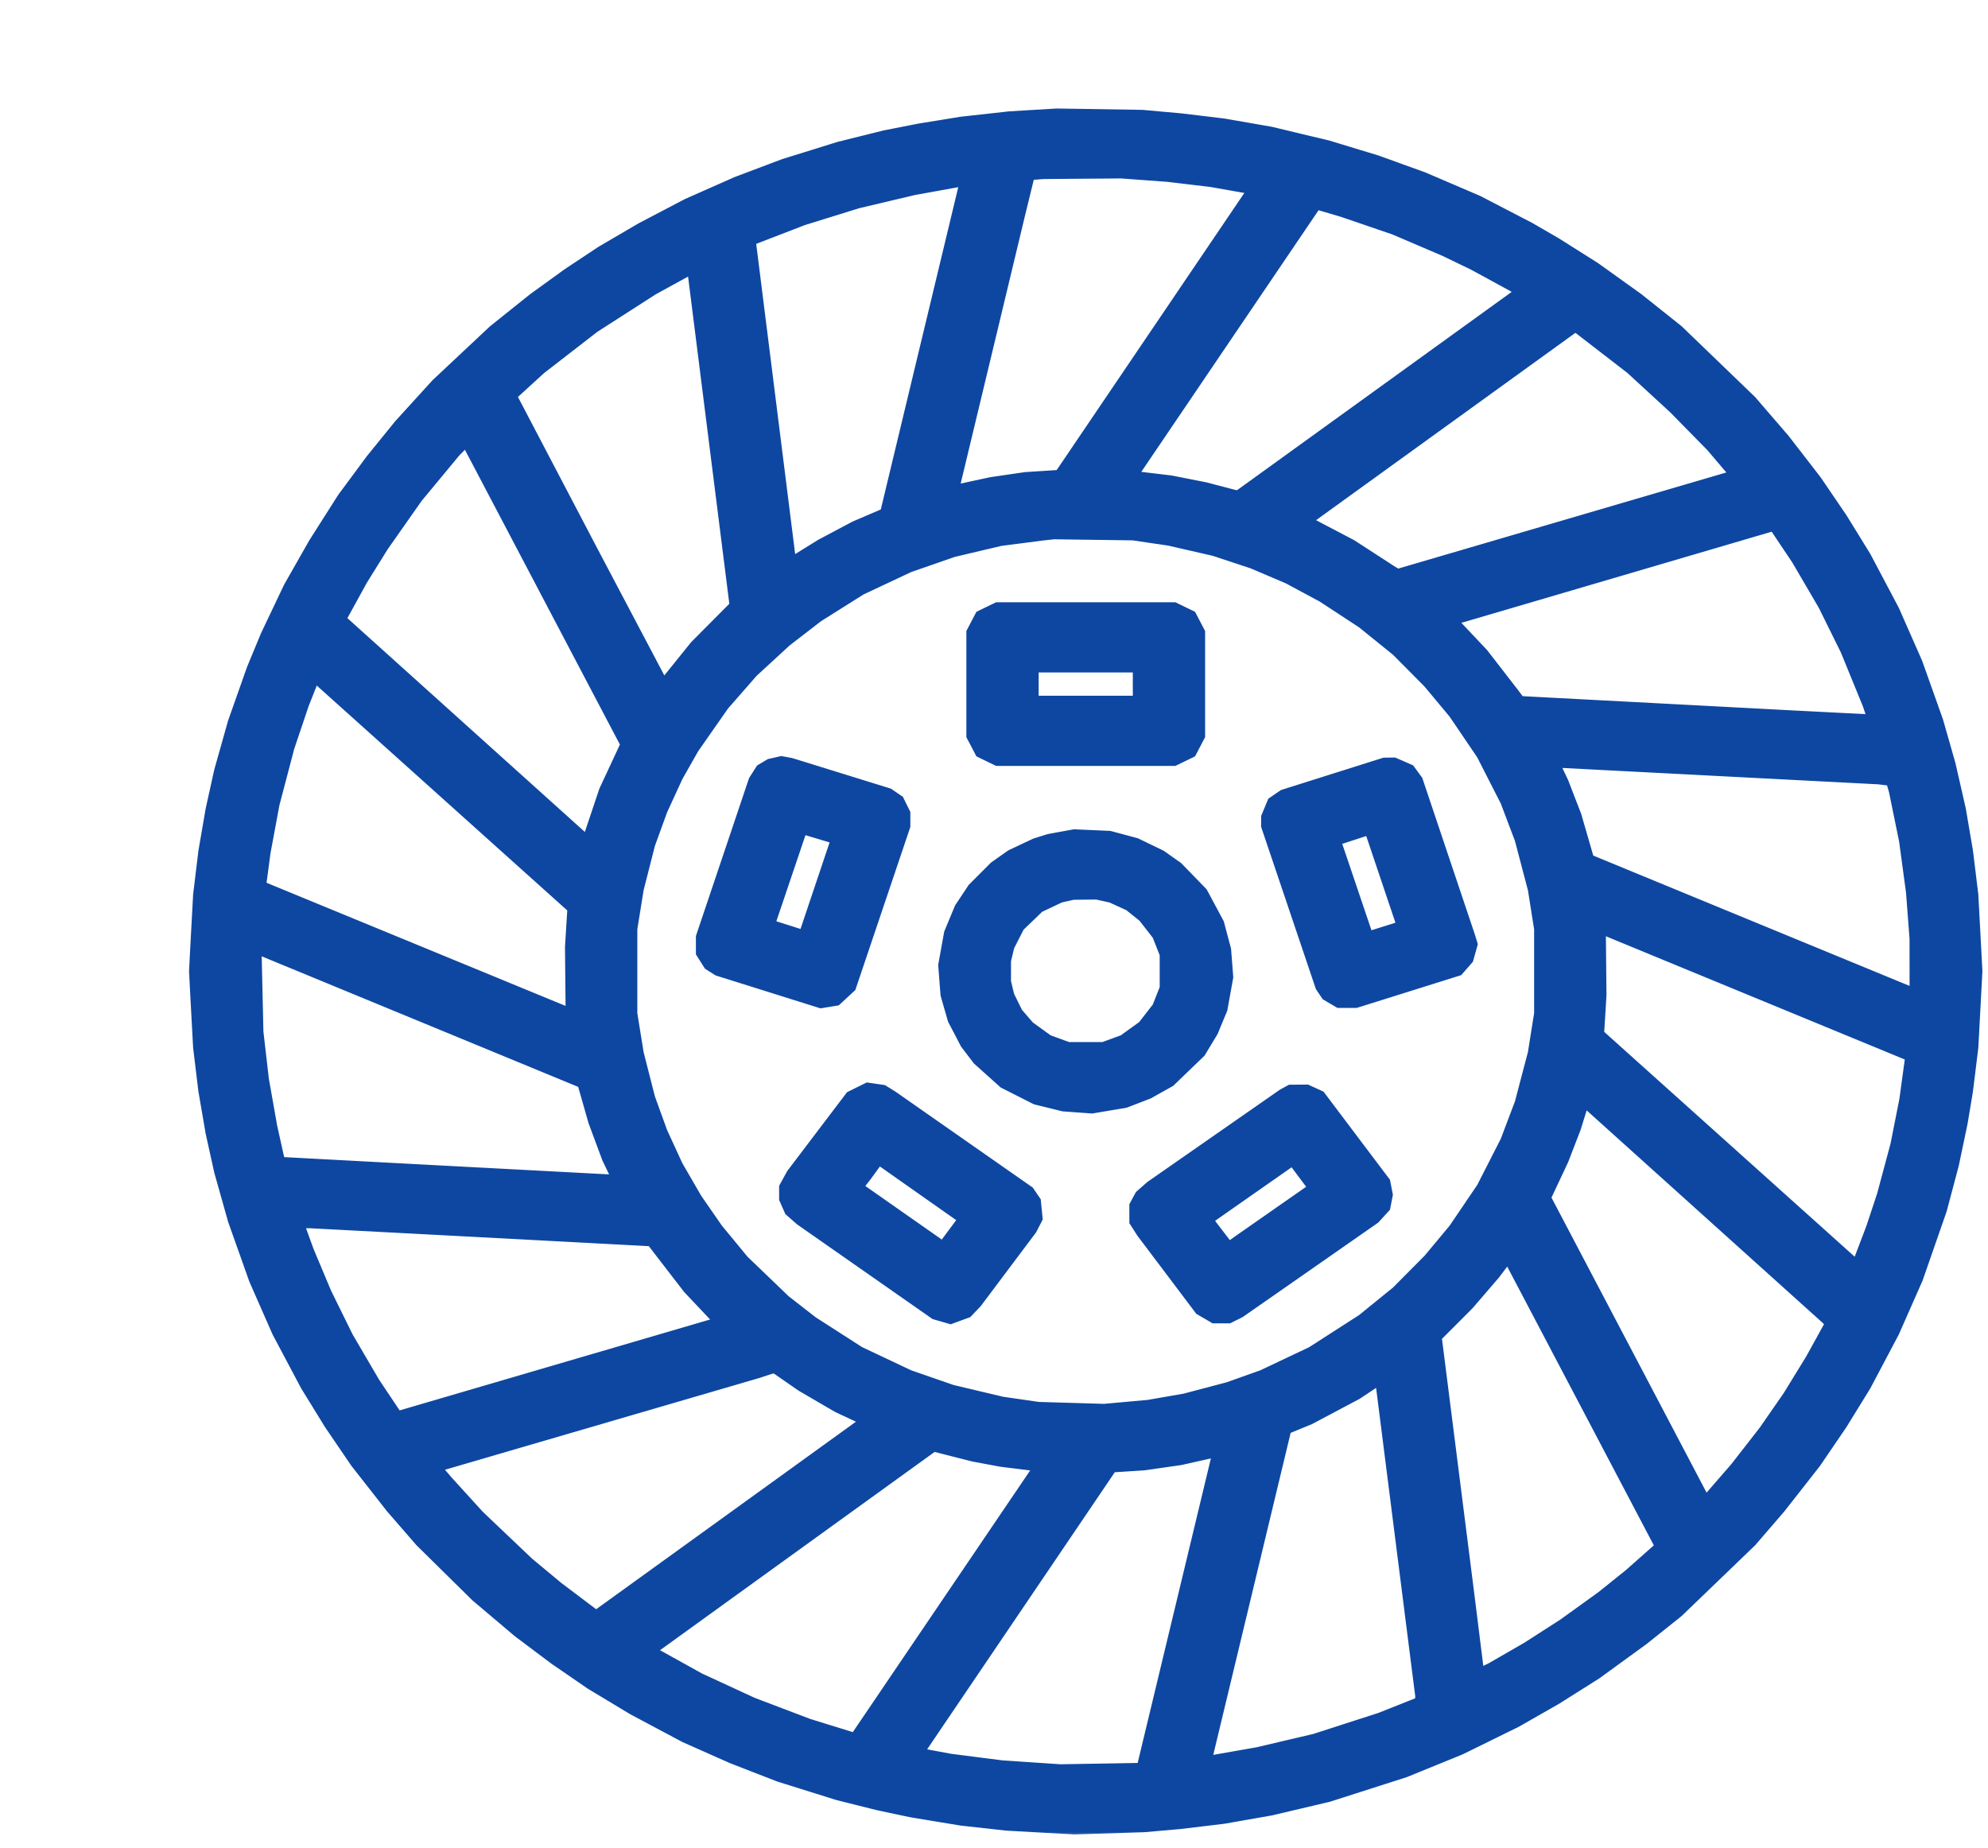
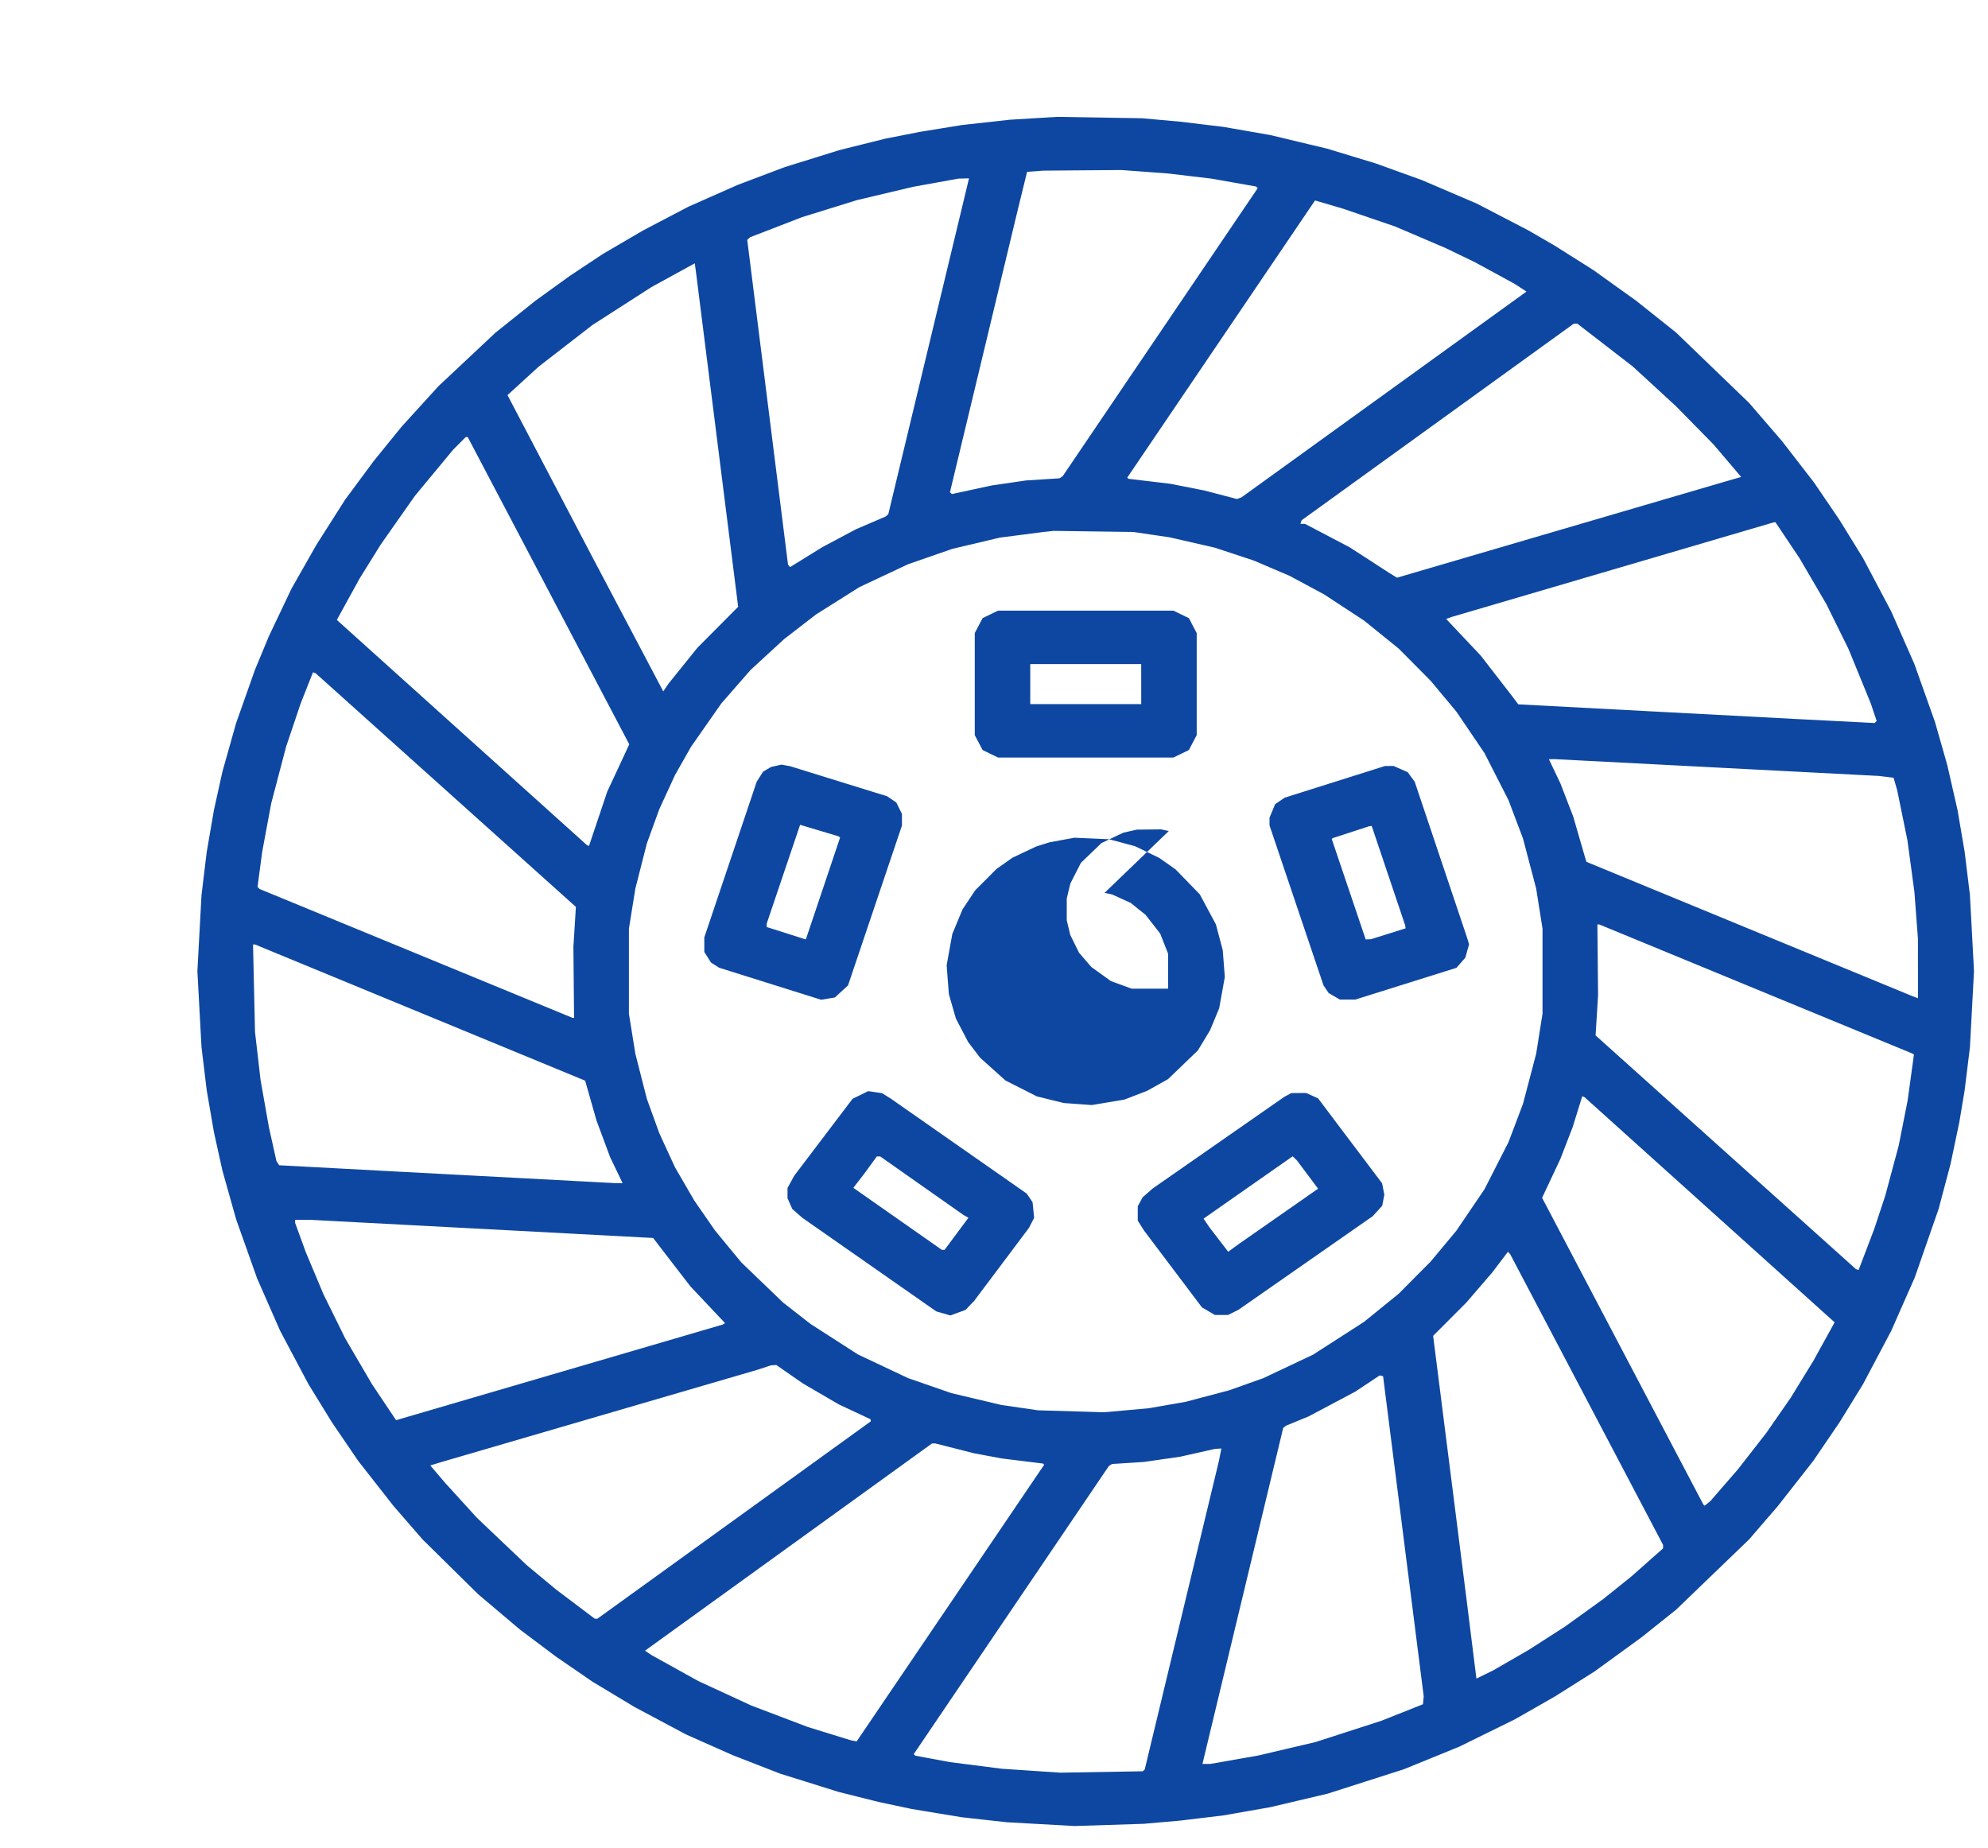
<svg xmlns="http://www.w3.org/2000/svg" width="142" height="132" viewBox="0 0 142 132" fill="none">
  <mask id="a" maskUnits="userSpaceOnUse" x="13.1" y="7.348" width="129" height="124" fill="#000">
-     <path fill="#fff" d="M13.1 7.348h129v124h-129z" />
-     <path fill-rule="evenodd" clip-rule="evenodd" d="m73.814 8.45-1.694.103-1.711.19-1.711.19-1.486.242-1.487.241-1.238.243-1.238.243-1.636.407-1.635.408-1.956.608-1.956.608-1.684.636-1.683.636-1.759.778-1.758.778-1.633.855-1.632.855-1.427.835-1.428.836-1.176.78-1.177.78-1.238.894-1.238.894-1.424 1.14-1.423 1.14-2.033 1.907-2.032 1.907-1.312 1.441-1.312 1.441-1.008 1.241-1.008 1.242-1.014 1.371-1.015 1.371-1.024 1.611-1.025 1.612-.89 1.566-.89 1.566-.813 1.71-.813 1.71-.494 1.193-.495 1.192-.673 1.908-.674 1.907-.487 1.729-.487 1.728-.303 1.371-.303 1.371-.256 1.49-.257 1.49-.188 1.55-.187 1.55-.147 2.713-.146 2.712.146 2.712.147 2.712.187 1.55.188 1.55.257 1.49.256 1.49.303 1.371.303 1.371.492 1.748.492 1.747.748 2.104.747 2.104.822 1.871.822 1.871 1.012 1.907 1.012 1.908.844 1.371.844 1.371.933 1.37.933 1.369 1.263 1.611 1.262 1.611 1.035 1.192 1.035 1.192 1.981 1.953 1.982 1.954 1.496 1.265 1.497 1.266 1.29.969 1.29.969 1.3.893 1.3.893 1.5.903 1.5.903 1.844.983 1.844.982 1.672.743 1.672.742 1.685.656 1.685.655 2.092.654 2.092.655 1.424.357 1.424.356 1.177.251 1.176.25 1.796.297 1.796.296 1.61.179 1.61.178 2.414.135 2.415.135 2.477-.079 2.477-.079 1.3-.115 1.3-.114 1.549-.187 1.548-.186 1.672-.294 1.671-.293 2.044-.482 2.043-.482 2.725-.872 2.724-.872 1.982-.808 1.981-.808 1.982-.974 1.981-.975 1.424-.812 1.424-.813 1.423-.898 1.423-.898 1.673-1.216 1.673-1.216 1.239-.989 1.238-.989 2.608-2.51 2.608-2.511 1.027-1.192 1.028-1.192 1.263-1.611 1.262-1.611.933-1.369.933-1.37.846-1.371.845-1.371 1.008-1.907 1.009-1.908.841-1.907.841-1.908.85-2.444.851-2.444.427-1.61.427-1.609.313-1.49.312-1.49.189-1.133.189-1.132.191-1.55.19-1.55.145-2.712.144-2.712-.144-2.712-.145-2.713-.189-1.55-.19-1.55-.253-1.49-.254-1.49-.367-1.61-.367-1.608-.437-1.533-.437-1.532-.739-2.081-.74-2.08-.824-1.872-.824-1.87-1.009-1.908-1.008-1.907-.845-1.371-.846-1.371-.91-1.337-.91-1.336-1.133-1.465-1.134-1.466-1.181-1.37-1.182-1.372-2.606-2.511-2.606-2.512-1.424-1.134-1.424-1.135-1.53-1.096-1.53-1.097-1.38-.872-1.381-.872-.948-.55-.949-.549-1.838-.954-1.838-.954-1.956-.838-1.957-.838-1.652-.596-1.651-.596-1.736-.527-1.735-.528-2.025-.484-2.025-.485-1.671-.292-1.672-.291-1.548-.187-1.548-.186-1.363-.122-1.362-.123-3.034-.05-3.034-.05-1.695.103Zm7.955 3.819 1.666.123 1.548.184 1.548.184 1.591.281 1.591.28.062.06.062.06-6.968 10.29-6.968 10.291-.112.072-.113.072-1.198.077-1.198.077-1.215.177-1.215.177-1.429.308-1.428.309-.07-.067-.069-.067 2.384-9.926 2.383-9.926.37-1.514.37-1.514.579-.044.578-.044 2.793-.022 2.792-.021 1.666.123ZM66.331 24.74l-2.884 12-.1.08-.098.08-1.053.452-1.053.452-1.2.638-1.202.638-1.152.713-1.152.713-.074-.083-.075-.084-1.457-11.603-1.457-11.604.108-.095.107-.096 1.858-.717 1.857-.717 1.95-.605 1.948-.605 2.014-.477 2.014-.477 1.61-.291 1.61-.292.382-.01.383-.01-2.884 12Zm31.47-9.194 1.857.635 1.8.77 1.8.769 1.049.506 1.048.506 1.424.776 1.424.777.416.271.415.271-10.177 7.35-10.177 7.348-.163.06-.162.06-1.16-.303-1.16-.303-1.222-.241-1.222-.241-1.491-.178-1.491-.177-.045-.044-.045-.043 6.706-9.898 6.706-9.898 1.006.296 1.006.296 1.857.635ZM51.214 31.35l1.512 11.992-1.457 1.466-1.457 1.466-1.022 1.269-1.023 1.268-.196.288-.196.287-2.606-4.94-2.607-4.941-2.956-5.64-2.956-5.641 1.115-1.019 1.114-1.018L40.4 24.7l1.92-1.487 2.105-1.352 2.105-1.352 1.548-.85 1.548-.849.038.274.038.274 1.513 11.993Zm63.428-6.705 1.981 1.53 1.542 1.417 1.542 1.418 1.349 1.373 1.348 1.373.983 1.157.983 1.157-.592.17-.591.17-11.7 3.427-11.7 3.428-.269-.165-.27-.164-1.417-.92-1.418-.918-1.598-.839-1.598-.838-.165-.001-.165-.001.045-.13.044-.129 9.718-7.02 9.719-7.021.123-.002.124-.002 1.982 1.53ZM39.178 42.194l5.77 10.974-.788 1.693-.788 1.693-.65 1.936-.65 1.936-.073-.029-.072-.028-8.934-8.043-8.933-8.044.81-1.474.81-1.474.753-1.212.753-1.212 1.226-1.747 1.227-1.747 1.367-1.65 1.368-1.651.447-.448.446-.447h.142l5.77 10.974Zm88.496-3.612.858 1.282.959 1.64.959 1.64.793 1.606.794 1.607.793 1.94.793 1.939.213.633.213.634-.074.07-.074.072-2.756-.141-2.756-.141-9.969-.526-9.969-.526-.248-.328-.248-.329-1.095-1.414-1.096-1.415-1.232-1.306-1.233-1.307.187-.069.186-.069 11.492-3.375 11.491-3.376.081-.011.081-.012.857 1.282Zm-45.416-.392 1.3.194 1.61.369 1.61.369 1.387.458 1.386.459 1.276.544 1.277.544 1.238.665 1.238.666 1.425.934 1.424.933 1.238 1.001 1.239 1.001 1.144 1.153 1.144 1.153.917 1.1.916 1.099 1.004 1.48 1.004 1.481.856 1.678.857 1.68.518 1.37.519 1.371.47 1.788.471 1.789.227 1.43.227 1.43v6.08l-.227 1.431-.227 1.431-.471 1.788-.47 1.788-.519 1.372-.518 1.37-.857 1.68-.856 1.678-1.004 1.48-1.004 1.481-.916 1.1-.917 1.099-1.144 1.152-1.144 1.153-1.239 1.005-1.238 1.005-1.816 1.168-1.816 1.168-1.776.84-1.775.84-1.221.434-1.221.435-1.566.414-1.565.413-1.307.227-1.306.228-1.593.144-1.592.144-2.364-.07-2.364-.07-1.3-.189-1.301-.188-1.796-.425-1.795-.426-1.548-.536-1.548-.537-1.786-.844-1.786-.843-1.688-1.085-1.688-1.085-.984-.767-.985-.766-1.494-1.437-1.495-1.436-.933-1.132-.934-1.133-.75-1.082-.75-1.082-.685-1.183-.687-1.183-.559-1.215-.56-1.216-.445-1.228-.445-1.23-.411-1.609-.41-1.609-.23-1.43-.23-1.431v-6.08l.23-1.43.23-1.431.41-1.61.41-1.61.446-1.228.446-1.229.559-1.213.558-1.213.573-1.012.573-1.01 1.086-1.555 1.086-1.553 1.043-1.193 1.042-1.192 1.197-1.102 1.198-1.101 1.142-.882 1.142-.882 1.548-.975 1.548-.975 1.734-.815 1.734-.815 1.587-.552 1.588-.552 1.694-.4 1.694-.4 1.486-.192 1.486-.193.434-.048.433-.048 2.849.039 2.848.039 1.3.193Zm-11.522 5.697-.552.268-.279.532-.279.532v7.291l.28.532.278.532.552.268.553.268h12.527l.552-.268.553-.268.278-.532.28-.532v-7.291l-.28-.532-.278-.532-.553-.268-.552-.268H71.289l-.553.268Zm10.78 4.977v1.431h-7.927v-2.861h7.926v1.43Zm-49.677 7.57 9.296 8.346-.089 1.43-.089 1.431.024 2.533.024 2.534H40.9l-11.178-4.604-11.18-4.603-.073-.076-.074-.076.168-1.251.166-1.252.322-1.729.321-1.728.533-2.027.532-2.027.522-1.55.522-1.55.438-1.106.437-1.107.094.034.094.034 9.296 8.345Zm90.791-1.608 11.58.6.522.064.522.064.128.44.128.44.366 1.789.366 1.788.25 1.848.25 1.848.126 1.669.127 1.67.001 2.128v2.129l-.189-.07-.189-.07-11.651-4.8-11.652-4.802-.038-.12-.037-.118-.435-1.502-.435-1.502-.457-1.18-.456-1.181-.411-.864-.412-.865.209-.001.208-.002 11.579.6Zm-67.183-.125-.372.083-.286.17-.285.17-.227.357-.227.358-1.871 5.56-1.872 5.562v.519l.001.519.241.38.242.382.29.182.288.183 3.639 1.142 3.638 1.143.495-.08.495-.081.47-.433.469-.434 1.925-5.707 1.925-5.707v-.829l-.2-.408-.202-.408-.325-.222-.326-.223-3.467-1.074-3.468-1.075-.31-.056-.309-.057-.371.084Zm39.891 1.147-3.576 1.13-.342.233-.34.234-.2.48-.2.482v.555l1.927 5.71 1.928 5.711.184.274.184.274.396.232.396.233h1.122l3.608-1.132 3.608-1.133.317-.363.317-.363.133-.477.134-.477-.08-.263-.081-.262-1.862-5.544-1.861-5.543-.251-.342-.25-.342-.507-.222-.508-.222-.31.004-.31.004-3.576 1.13Zm-35.383 3.938.05.044-1.212 3.608-1.213 3.607-.021.027-.022.027-1.386-.441-1.386-.44v-.246l1.193-3.528 1.193-3.528 1.377.413 1.377.412.05.045Zm39.219 2.759 1.194 3.546.017.11.016.11-1.238.389-1.239.388-.187.008-.187.009-1.213-3.59-1.214-3.59.038-.03.039-.03 1.3-.424 1.3-.424.09-.01.089-.01 1.195 3.548ZM75.864 60l-.885.163-.478.149-.478.15-.852.401-.852.402-.572.405-.573.404-.758.76-.758.76-.453.682-.453.682-.364.877-.365.877-.203 1.12-.202 1.12.078 1.027.08 1.027.25.874.252.875.439.84.438.841.427.56.426.559.904.811.905.813 1.121.568 1.122.568.965.237.966.238.997.072.998.072 1.162-.195 1.163-.195.813-.313.812-.313.75-.419.749-.419 1.063-1.024 1.064-1.023.435-.722.435-.72.325-.783.325-.782.203-1.12.202-1.119-.074-.96-.075-.96-.244-.92-.245-.92-.575-1.073-.575-1.072-.861-.887-.861-.888-.581-.41-.581-.41-.873-.423-.873-.422-.923-.247-.922-.247-1.238-.055-1.239-.055-.884.162Zm3.037 3.774.543.12.662.302.662.301.528.424.529.424.522.67.523.671.282.716.283.716v2.504l-.283.715-.282.716-.541.697-.542.697-.724.52-.723.522-.744.272-.743.272h-2.601l-.744-.272-.743-.272-.697-.503-.697-.503-.44-.509-.44-.509-.313-.637-.313-.637-.126-.523-.125-.523v-1.55l.128-.537.129-.536.378-.74.378-.74.735-.707.734-.706.779-.37.779-.369.485-.11.485-.109.866-.009.867-.009.544.12Zm46.495 6.862 11.167 4.604.073.04.074.042-.225 1.644-.225 1.643-.319 1.61-.319 1.609-.48 1.788-.48 1.788-.394 1.193-.395 1.192-.558 1.465-.559 1.466-.096-.035-.097-.035-9.296-8.345-9.297-8.345.089-1.431.088-1.43-.024-2.534-.024-2.533h.13l11.167 4.604Zm-95.392 1.691 11.792 4.865.406 1.424.406 1.424.487 1.311.488 1.311.444.924.444.924h-.541l-7.926-.42-7.926-.42-4.068-.218-4.068-.217-.098-.153-.099-.153-.268-1.206-.269-1.206-.298-1.687-.299-1.687-.197-1.711-.198-1.71-.071-3.13-.071-3.13h.138l11.792 4.865Zm31.449 5.888-.557.275-2.08 2.742-2.079 2.742-.243.442-.242.443v.732l.17.384.17.383.356.313.356.313 4.786 3.344 4.786 3.345.504.145.505.146.54-.199.54-.198.312-.326.312-.326 1.952-2.601 1.952-2.602.187-.36.186-.36-.055-.559-.056-.559-.21-.308-.21-.309-4.858-3.394-4.857-3.394-.31-.192-.31-.192-.494-.073-.496-.072-.557.275Zm30.527 0-.248.136-4.706 3.277-4.706 3.277-.351.31-.352.309-.175.322-.174.322v1.025l.228.357.227.358 2.066 2.74 2.067 2.742.461.268.461.27h.941l.371-.184.37-.185 4.794-3.341 4.794-3.342.34-.373.34-.372.076-.393.077-.393-.08-.411-.08-.412-2.286-3.031-2.284-3.032-.423-.193-.423-.193-.539.003-.539.004-.247.135Zm30.133 8.198 8.932 8.042-.76 1.376-.76 1.376-.805 1.311-.805 1.312-.868 1.251-.868 1.252-1.021 1.312-1.022 1.311-.986 1.136-.986 1.137-.203.162-.203.162-.048-.047-.047-.046-5.757-10.95-5.756-10.95.653-1.39.653-1.388.437-1.133.438-1.132.343-1.106.343-1.105.082.032.082.033 8.932 8.042Zm-56.264-1.716 2.972 2.09.176.1.176.1-.853 1.146-.852 1.146h-.19l-3.163-2.216-3.162-2.216.383-.496.384-.496.455-.625.454-.624h.124l.124.001 2.972 2.09Zm27.549-.793.75 1.002-.031.024-.032.023-2.786 1.944-2.787 1.945-.392.285-.393.285-.668-.871-.669-.871-.211-.312-.211-.31 3.183-2.227 3.183-2.226.157.153.156.153.75 1.003Zm-64.391 3.59 6.873.362 5.387.287 5.387.286.248.324.247.323 1.084 1.407 1.085 1.407 1.236 1.31 1.237 1.312-.092.053-.091.053-11.456 3.354-11.455 3.354-.202.06-.202.06-.86-1.285-.86-1.285-.96-1.64-.959-1.64-.777-1.579-.778-1.579-.625-1.49-.626-1.49-.384-1.053-.383-1.052v-.22h1.052l6.873.361Zm84.321 12.471 5.463 10.388v.249l-1.145 1.014-1.146 1.015-.99.793-.991.794-1.362.982-1.363.981-1.3.836-1.3.835-1.275.736-1.275.735-.593.289-.593.29-.345-2.764-.344-2.764-1.201-9.478-1.202-9.477 1.19-1.192 1.19-1.193.923-1.073.924-1.074.557-.735.558-.736.078.08.079.081 5.463 10.388Zm-56.93-1.805.945.656 1.292.754 1.293.755 1.13.527 1.128.528.005.074.005.075-9.763 7.049-9.764 7.048h-.184l-1.383-1.043-1.382-1.043-1.053-.875-1.053-.875-1.776-1.688-1.776-1.689-1.138-1.251-1.139-1.252-.525-.616-.525-.616.405-.124.405-.124 11.27-3.29 11.27-3.29.495-.163.495-.163.19-.01.19-.009.944.655Zm43.844 11.575 1.452 11.435-.028.283-.027.283-1.486.591-1.486.59-2.357.761-2.358.762-2.039.478-2.038.479-1.712.3-1.71.301h-.564L88.772 114l2.884-11.999.1-.081.1-.082.805-.33.805-.331 1.672-.887 1.672-.887.867-.577.866-.577.124.025.124.026 1.451 11.435Zm-32.05-6.278 1.373.35.99.185.991.185 1.478.183 1.478.183.042.04.042.041-6.698 9.882-6.697 9.882-.21-.04-.21-.039-1.547-.479-1.548-.479-2.004-.762-2.005-.762-1.896-.876-1.897-.876-1.672-.928-1.672-.928-.23-.154-.23-.154 10.25-7.402 10.251-7.401h.248l1.373.349Zm18.963.444-.085.434-2.651 11.028-2.652 11.028-.068.066-.069.066-2.951.05-2.951.05-2.091-.141-2.091-.141-1.847-.236-1.847-.236-1.235-.23-1.236-.231-.057-.055-.057-.055 6.969-10.29 6.968-10.29.112-.072.112-.072 1.136-.073 1.137-.072 1.3-.188 1.3-.187 1.239-.279 1.238-.279.23-.015.232-.015-.085.435Z" />
-   </mask>
-   <path fill-rule="evenodd" clip-rule="evenodd" d="m73.814 8.45-1.694.103-1.711.19-1.711.19-1.486.242-1.487.241-1.238.243-1.238.243-1.636.407-1.635.408-1.956.608-1.956.608-1.684.636-1.683.636-1.759.778-1.758.778-1.633.855-1.632.855-1.427.835-1.428.836-1.176.78-1.177.78-1.238.894-1.238.894-1.424 1.14-1.423 1.14-2.033 1.907-2.032 1.907-1.312 1.441-1.312 1.441-1.008 1.241-1.008 1.242-1.014 1.371-1.015 1.371-1.024 1.611-1.025 1.612-.89 1.566-.89 1.566-.813 1.71-.813 1.71-.494 1.193-.495 1.192-.673 1.908-.674 1.907-.487 1.729-.487 1.728-.303 1.371-.303 1.371-.256 1.49-.257 1.49-.188 1.55-.187 1.55-.147 2.713-.146 2.712.146 2.712.147 2.712.187 1.55.188 1.55.257 1.49.256 1.49.303 1.371.303 1.371.492 1.748.492 1.747.748 2.104.747 2.104.822 1.871.822 1.871 1.012 1.907 1.012 1.908.844 1.371.844 1.371.933 1.37.933 1.369 1.263 1.611 1.262 1.611 1.035 1.192 1.035 1.192 1.981 1.953 1.982 1.954 1.496 1.265 1.497 1.266 1.29.969 1.29.969 1.3.893 1.3.893 1.5.903 1.5.903 1.844.983 1.844.982 1.672.743 1.672.742 1.685.656 1.685.655 2.092.654 2.092.655 1.424.357 1.424.356 1.177.251 1.176.25 1.796.297 1.796.296 1.61.179 1.61.178 2.414.135 2.415.135 2.477-.079 2.477-.079 1.3-.115 1.3-.114 1.549-.187 1.548-.186 1.672-.294 1.671-.293 2.044-.482 2.043-.482 2.725-.872 2.724-.872 1.982-.808 1.981-.808 1.982-.974 1.981-.975 1.424-.812 1.424-.813 1.423-.898 1.423-.898 1.673-1.216 1.673-1.216 1.239-.989 1.238-.989 2.608-2.51 2.608-2.511 1.027-1.192 1.028-1.192 1.263-1.611 1.262-1.611.933-1.369.933-1.37.846-1.371.845-1.371 1.008-1.907 1.009-1.908.841-1.907.841-1.908.85-2.444.851-2.444.427-1.61.427-1.609.313-1.49.312-1.49.189-1.133.189-1.132.191-1.55.19-1.55.145-2.712.144-2.712-.144-2.712-.145-2.713-.189-1.55-.19-1.55-.253-1.49-.254-1.49-.367-1.61-.367-1.608-.437-1.533-.437-1.532-.739-2.081-.74-2.08-.824-1.872-.824-1.87-1.009-1.908-1.008-1.907-.845-1.371-.846-1.371-.91-1.337-.91-1.336-1.133-1.465-1.134-1.466-1.181-1.37-1.182-1.372-2.606-2.511-2.606-2.512-1.424-1.134-1.424-1.135-1.53-1.096-1.53-1.097-1.38-.872-1.381-.872-.948-.55-.949-.549-1.838-.954-1.838-.954-1.956-.838-1.957-.838-1.652-.596-1.651-.596-1.736-.527-1.735-.528-2.025-.484-2.025-.485-1.671-.292-1.672-.291-1.548-.187-1.548-.186-1.363-.122-1.362-.123-3.034-.05-3.034-.05-1.695.103Zm7.955 3.819 1.666.123 1.548.184 1.548.184 1.591.281 1.591.28.062.06.062.06-6.968 10.29-6.968 10.291-.112.072-.113.072-1.198.077-1.198.077-1.215.177-1.215.177-1.429.308-1.428.309-.07-.067-.069-.067 2.384-9.926 2.383-9.926.37-1.514.37-1.514.579-.044.578-.044 2.793-.022 2.792-.021 1.666.123ZM66.331 24.74l-2.884 12-.1.08-.098.08-1.053.452-1.053.452-1.2.638-1.202.638-1.152.713-1.152.713-.074-.083-.075-.084-1.457-11.603-1.457-11.604.108-.095.107-.096 1.858-.717 1.857-.717 1.95-.605 1.948-.605 2.014-.477 2.014-.477 1.61-.291 1.61-.292.382-.01.383-.01-2.884 12Zm31.47-9.194 1.857.635 1.8.77 1.8.769 1.049.506 1.048.506 1.424.776 1.424.777.416.271.415.271-10.177 7.35-10.177 7.348-.163.06-.162.06-1.16-.303-1.16-.303-1.222-.241-1.222-.241-1.491-.178-1.491-.177-.045-.044-.045-.043 6.706-9.898 6.706-9.898 1.006.296 1.006.296 1.857.635ZM51.214 31.35l1.512 11.992-1.457 1.466-1.457 1.466-1.022 1.269-1.023 1.268-.196.288-.196.287-2.606-4.94-2.607-4.941-2.956-5.64-2.956-5.641 1.115-1.019 1.114-1.018L40.4 24.7l1.92-1.487 2.105-1.352 2.105-1.352 1.548-.85 1.548-.849.038.274.038.274 1.513 11.993Zm63.428-6.705 1.981 1.53 1.542 1.417 1.542 1.418 1.349 1.373 1.348 1.373.983 1.157.983 1.157-.592.17-.591.17-11.7 3.427-11.7 3.428-.269-.165-.27-.164-1.417-.92-1.418-.918-1.598-.839-1.598-.838-.165-.001-.165-.001.045-.13.044-.129 9.718-7.02 9.719-7.021.123-.002.124-.002 1.982 1.53ZM39.178 42.194l5.77 10.974-.788 1.693-.788 1.693-.65 1.936-.65 1.936-.073-.029-.072-.028-8.934-8.043-8.933-8.044.81-1.474.81-1.474.753-1.212.753-1.212 1.226-1.747 1.227-1.747 1.367-1.65 1.368-1.651.447-.448.446-.447h.142l5.77 10.974Zm88.496-3.612.858 1.282.959 1.64.959 1.64.793 1.606.794 1.607.793 1.94.793 1.939.213.633.213.634-.074.07-.074.072-2.756-.141-2.756-.141-9.969-.526-9.969-.526-.248-.328-.248-.329-1.095-1.414-1.096-1.415-1.232-1.306-1.233-1.307.187-.069.186-.069 11.492-3.375 11.491-3.376.081-.011.081-.012.857 1.282Zm-45.416-.392 1.3.194 1.61.369 1.61.369 1.387.458 1.386.459 1.276.544 1.277.544 1.238.665 1.238.666 1.425.934 1.424.933 1.238 1.001 1.239 1.001 1.144 1.153 1.144 1.153.917 1.1.916 1.099 1.004 1.48 1.004 1.481.856 1.678.857 1.68.518 1.37.519 1.371.47 1.788.471 1.789.227 1.43.227 1.43v6.08l-.227 1.431-.227 1.431-.471 1.788-.47 1.788-.519 1.372-.518 1.37-.857 1.68-.856 1.678-1.004 1.48-1.004 1.481-.916 1.1-.917 1.099-1.144 1.152-1.144 1.153-1.239 1.005-1.238 1.005-1.816 1.168-1.816 1.168-1.776.84-1.775.84-1.221.434-1.221.435-1.566.414-1.565.413-1.307.227-1.306.228-1.593.144-1.592.144-2.364-.07-2.364-.07-1.3-.189-1.301-.188-1.796-.425-1.795-.426-1.548-.536-1.548-.537-1.786-.844-1.786-.843-1.688-1.085-1.688-1.085-.984-.767-.985-.766-1.494-1.437-1.495-1.436-.933-1.132-.934-1.133-.75-1.082-.75-1.082-.685-1.183-.687-1.183-.559-1.215-.56-1.216-.445-1.228-.445-1.23-.411-1.609-.41-1.609-.23-1.43-.23-1.431v-6.08l.23-1.43.23-1.431.41-1.61.41-1.61.446-1.228.446-1.229.559-1.213.558-1.213.573-1.012.573-1.01 1.086-1.555 1.086-1.553 1.043-1.193 1.042-1.192 1.197-1.102 1.198-1.101 1.142-.882 1.142-.882 1.548-.975 1.548-.975 1.734-.815 1.734-.815 1.587-.552 1.588-.552 1.694-.4 1.694-.4 1.486-.192 1.486-.193.434-.048.433-.048 2.849.039 2.848.039 1.3.193Zm-11.522 5.697-.552.268-.279.532-.279.532v7.291l.28.532.278.532.552.268.553.268h12.527l.552-.268.553-.268.278-.532.28-.532v-7.291l-.28-.532-.278-.532-.553-.268-.552-.268H71.289l-.553.268Zm10.78 4.977v1.431h-7.927v-2.861h7.926v1.43Zm-49.677 7.57 9.296 8.346-.089 1.43-.089 1.431.024 2.533.024 2.534H40.9l-11.178-4.604-11.18-4.603-.073-.076-.074-.076.168-1.251.166-1.252.322-1.729.321-1.728.533-2.027.532-2.027.522-1.55.522-1.55.438-1.106.437-1.107.094.034.094.034 9.296 8.345Zm90.791-1.608 11.58.6.522.064.522.064.128.44.128.44.366 1.789.366 1.788.25 1.848.25 1.848.126 1.669.127 1.67.001 2.128v2.129l-.189-.07-.189-.07-11.651-4.8-11.652-4.802-.038-.12-.037-.118-.435-1.502-.435-1.502-.457-1.18-.456-1.181-.411-.864-.412-.865.209-.001.208-.002 11.579.6Zm-67.183-.125-.372.083-.286.17-.285.17-.227.357-.227.358-1.871 5.56-1.872 5.562v.519l.001.519.241.38.242.382.29.182.288.183 3.639 1.142 3.638 1.143.495-.08.495-.081.47-.433.469-.434 1.925-5.707 1.925-5.707v-.829l-.2-.408-.202-.408-.325-.222-.326-.223-3.467-1.074-3.468-1.075-.31-.056-.309-.057-.371.084Zm39.891 1.147-3.576 1.13-.342.233-.34.234-.2.48-.2.482v.555l1.927 5.71 1.928 5.711.184.274.184.274.396.232.396.233h1.122l3.608-1.132 3.608-1.133.317-.363.317-.363.133-.477.134-.477-.08-.263-.081-.262-1.862-5.544-1.861-5.543-.251-.342-.25-.342-.507-.222-.508-.222-.31.004-.31.004-3.576 1.13Zm-35.383 3.938.05.044-1.212 3.608-1.213 3.607-.021.027-.022.027-1.386-.441-1.386-.44v-.246l1.193-3.528 1.193-3.528 1.377.413 1.377.412.05.045Zm39.219 2.759 1.194 3.546.017.11.016.11-1.238.389-1.239.388-.187.008-.187.009-1.213-3.59-1.214-3.59.038-.03.039-.03 1.3-.424 1.3-.424.09-.01.089-.01 1.195 3.548ZM75.864 60l-.885.163-.478.149-.478.15-.852.401-.852.402-.572.405-.573.404-.758.76-.758.76-.453.682-.453.682-.364.877-.365.877-.203 1.12-.202 1.12.078 1.027.08 1.027.25.874.252.875.439.84.438.841.427.56.426.559.904.811.905.813 1.121.568 1.122.568.965.237.966.238.997.072.998.072 1.162-.195 1.163-.195.813-.313.812-.313.75-.419.749-.419 1.063-1.024 1.064-1.023.435-.722.435-.72.325-.783.325-.782.203-1.12.202-1.119-.074-.96-.075-.96-.244-.92-.245-.92-.575-1.073-.575-1.072-.861-.887-.861-.888-.581-.41-.581-.41-.873-.423-.873-.422-.923-.247-.922-.247-1.238-.055-1.239-.055-.884.162Zm3.037 3.774.543.12.662.302.662.301.528.424.529.424.522.67.523.671.282.716.283.716v2.504l-.283.715-.282.716-.541.697-.542.697-.724.52-.723.522-.744.272-.743.272h-2.601l-.744-.272-.743-.272-.697-.503-.697-.503-.44-.509-.44-.509-.313-.637-.313-.637-.126-.523-.125-.523v-1.55l.128-.537.129-.536.378-.74.378-.74.735-.707.734-.706.779-.37.779-.369.485-.11.485-.109.866-.009.867-.009.544.12Zm46.495 6.862 11.167 4.604.073.04.074.042-.225 1.644-.225 1.643-.319 1.61-.319 1.609-.48 1.788-.48 1.788-.394 1.193-.395 1.192-.558 1.465-.559 1.466-.096-.035-.097-.035-9.296-8.345-9.297-8.345.089-1.431.088-1.43-.024-2.534-.024-2.533h.13l11.167 4.604Zm-95.392 1.691 11.792 4.865.406 1.424.406 1.424.487 1.311.488 1.311.444.924.444.924h-.541l-7.926-.42-7.926-.42-4.068-.218-4.068-.217-.098-.153-.099-.153-.268-1.206-.269-1.206-.298-1.687-.299-1.687-.197-1.711-.198-1.71-.071-3.13-.071-3.13h.138l11.792 4.865Zm31.449 5.888-.557.275-2.08 2.742-2.079 2.742-.243.442-.242.443v.732l.17.384.17.383.356.313.356.313 4.786 3.344 4.786 3.345.504.145.505.146.54-.199.54-.198.312-.326.312-.326 1.952-2.601 1.952-2.602.187-.36.186-.36-.055-.559-.056-.559-.21-.308-.21-.309-4.858-3.394-4.857-3.394-.31-.192-.31-.192-.494-.073-.496-.072-.557.275Zm30.527 0-.248.136-4.706 3.277-4.706 3.277-.351.31-.352.309-.175.322-.174.322v1.025l.228.357.227.358 2.066 2.74 2.067 2.742.461.268.461.27h.941l.371-.184.37-.185 4.794-3.341 4.794-3.342.34-.373.34-.372.076-.393.077-.393-.08-.411-.08-.412-2.286-3.031-2.284-3.032-.423-.193-.423-.193-.539.003-.539.004-.247.135Zm30.133 8.198 8.932 8.042-.76 1.376-.76 1.376-.805 1.311-.805 1.312-.868 1.251-.868 1.252-1.021 1.312-1.022 1.311-.986 1.136-.986 1.137-.203.162-.203.162-.048-.047-.047-.046-5.757-10.95-5.756-10.95.653-1.39.653-1.388.437-1.133.438-1.132.343-1.106.343-1.105.082.032.082.033 8.932 8.042Zm-56.264-1.716 2.972 2.09.176.1.176.1-.853 1.146-.852 1.146h-.19l-3.163-2.216-3.162-2.216.383-.496.384-.496.455-.625.454-.624h.124l.124.001 2.972 2.09Zm27.549-.793.75 1.002-.031.024-.032.023-2.786 1.944-2.787 1.945-.392.285-.393.285-.668-.871-.669-.871-.211-.312-.211-.31 3.183-2.227 3.183-2.226.157.153.156.153.75 1.003Zm-64.391 3.59 6.873.362 5.387.287 5.387.286.248.324.247.323 1.084 1.407 1.085 1.407 1.236 1.31 1.237 1.312-.092.053-.091.053-11.456 3.354-11.455 3.354-.202.06-.202.06-.86-1.285-.86-1.285-.96-1.64-.959-1.64-.777-1.579-.778-1.579-.625-1.49-.626-1.49-.384-1.053-.383-1.052v-.22h1.052l6.873.361Zm84.321 12.471 5.463 10.388v.249l-1.145 1.014-1.146 1.015-.99.793-.991.794-1.362.982-1.363.981-1.3.836-1.3.835-1.275.736-1.275.735-.593.289-.593.29-.345-2.764-.344-2.764-1.201-9.478-1.202-9.477 1.19-1.192 1.19-1.193.923-1.073.924-1.074.557-.735.558-.736.078.08.079.081 5.463 10.388Zm-56.93-1.805.945.656 1.292.754 1.293.755 1.13.527 1.128.528.005.074.005.075-9.763 7.049-9.764 7.048h-.184l-1.383-1.043-1.382-1.043-1.053-.875-1.053-.875-1.776-1.688-1.776-1.689-1.138-1.251-1.139-1.252-.525-.616-.525-.616.405-.124.405-.124 11.27-3.29 11.27-3.29.495-.163.495-.163.19-.01.19-.009.944.655Zm43.844 11.575 1.452 11.435-.028.283-.027.283-1.486.591-1.486.59-2.357.761-2.358.762-2.039.478-2.038.479-1.712.3-1.71.301h-.564L88.772 114l2.884-11.999.1-.081.1-.082.805-.33.805-.331 1.672-.887 1.672-.887.867-.577.866-.577.124.025.124.026 1.451 11.435Zm-32.05-6.278 1.373.35.99.185.991.185 1.478.183 1.478.183.042.04.042.041-6.698 9.882-6.697 9.882-.21-.04-.21-.039-1.547-.479-1.548-.479-2.004-.762-2.005-.762-1.896-.876-1.897-.876-1.672-.928-1.672-.928-.23-.154-.23-.154 10.25-7.402 10.251-7.401h.248l1.373.349Zm18.963.444-.085.434-2.651 11.028-2.652 11.028-.068.066-.069.066-2.951.05-2.951.05-2.091-.141-2.091-.141-1.847-.236-1.847-.236-1.235-.23-1.236-.231-.057-.055-.057-.055 6.969-10.29 6.968-10.29.112-.072.112-.072 1.136-.073 1.137-.072 1.3-.188 1.3-.187 1.239-.279 1.238-.279.23-.015.232-.015-.085.435Z" fill="#0E47A1" />
-   <path clip-rule="evenodd" d="m73.814 8.45-1.694.103-1.711.19-1.711.19-1.486.242-1.487.241-1.238.243-1.238.243-1.636.407-1.635.408-1.956.608-1.956.608-1.684.636-1.683.636-1.759.778-1.758.778-1.633.855-1.632.855-1.427.835-1.428.836-1.176.78-1.177.78-1.238.894-1.238.894-1.424 1.14-1.423 1.14-2.033 1.907-2.032 1.907-1.312 1.441-1.312 1.441-1.008 1.241-1.008 1.242-1.014 1.371-1.015 1.371-1.024 1.611-1.025 1.612-.89 1.566-.89 1.566-.813 1.71-.813 1.71-.494 1.193-.495 1.192-.673 1.908-.674 1.907-.487 1.729-.487 1.728-.303 1.371-.303 1.371-.256 1.49-.257 1.49-.188 1.55-.187 1.55-.147 2.713-.146 2.712.146 2.712.147 2.712.187 1.55.188 1.55.257 1.49.256 1.49.303 1.371.303 1.371.492 1.748.492 1.747.748 2.104.747 2.104.822 1.871.822 1.871 1.012 1.907 1.012 1.908.844 1.371.844 1.371.933 1.37.933 1.369 1.263 1.611 1.262 1.611 1.035 1.192 1.035 1.192 1.981 1.953 1.982 1.954 1.496 1.265 1.497 1.266 1.29.969 1.29.969 1.3.893 1.3.893 1.5.903 1.5.903 1.844.983 1.844.982 1.672.743 1.672.742 1.685.656 1.685.655 2.092.654 2.092.655 1.424.357 1.424.356 1.177.251 1.176.25 1.796.297 1.796.296 1.61.179 1.61.178 2.414.135 2.415.135 2.477-.079 2.477-.079 1.3-.115 1.3-.114 1.549-.187 1.548-.186 1.672-.294 1.671-.293 2.044-.482 2.043-.482 2.725-.872 2.724-.872 1.982-.808 1.981-.808 1.982-.974 1.981-.975 1.424-.812 1.424-.813 1.423-.898 1.423-.898 1.673-1.216 1.673-1.216 1.239-.989 1.238-.989 2.608-2.51 2.608-2.511 1.027-1.192 1.028-1.192 1.263-1.611 1.262-1.611.933-1.369.933-1.37.846-1.371.845-1.371 1.008-1.907 1.009-1.908.841-1.907.841-1.908.85-2.444.851-2.444.427-1.61.427-1.609.313-1.49.312-1.49.189-1.133.189-1.132.191-1.55.19-1.55.145-2.712.144-2.712-.144-2.712-.145-2.713-.189-1.55-.19-1.55-.253-1.49-.254-1.49-.367-1.61-.367-1.608-.437-1.533-.437-1.532-.739-2.081-.74-2.08-.824-1.872-.824-1.87-1.009-1.908-1.008-1.907-.845-1.371-.846-1.371-.91-1.337-.91-1.336-1.133-1.465-1.134-1.466-1.181-1.37-1.182-1.372-2.606-2.511-2.606-2.512-1.424-1.134-1.424-1.135-1.53-1.096-1.53-1.097-1.38-.872-1.381-.872-.948-.55-.949-.549-1.838-.954-1.838-.954-1.956-.838-1.957-.838-1.652-.596-1.651-.596-1.736-.527-1.735-.528-2.025-.484-2.025-.485-1.671-.292-1.672-.291-1.548-.187-1.548-.186-1.363-.122-1.362-.123-3.034-.05-3.034-.05-1.695.103Zm7.955 3.819 1.666.123 1.548.184 1.548.184 1.591.281 1.591.28.062.06.062.06-6.968 10.29-6.968 10.291-.112.072-.113.072-1.198.077-1.198.077-1.215.177-1.215.177-1.429.308-1.428.309-.07-.067-.069-.067 2.384-9.926 2.383-9.926.37-1.514.37-1.514.579-.044.578-.044 2.793-.022 2.792-.021 1.666.123ZM66.331 24.74l-2.884 12-.1.08-.098.08-1.053.452-1.053.452-1.2.638-1.202.638-1.152.713-1.152.713-.074-.083-.075-.084-1.457-11.603-1.457-11.604.108-.095.107-.096 1.858-.717 1.857-.717 1.95-.605 1.948-.605 2.014-.477 2.014-.477 1.61-.291 1.61-.292.382-.01.383-.01-2.884 12Zm31.47-9.194 1.857.635 1.8.77 1.8.769 1.049.506 1.048.506 1.424.776 1.424.777.416.271.415.271-10.177 7.35-10.177 7.348-.163.06-.162.06-1.16-.303-1.16-.303-1.222-.241-1.222-.241-1.491-.178-1.491-.177-.045-.044-.045-.043 6.706-9.898 6.706-9.898 1.006.296 1.006.296 1.857.635ZM51.214 31.35l1.512 11.992-1.457 1.466-1.457 1.466-1.022 1.269-1.023 1.268-.196.288-.196.287-2.606-4.94-2.607-4.941-2.956-5.64-2.956-5.641 1.115-1.019 1.114-1.018L40.4 24.7l1.92-1.487 2.105-1.352 2.105-1.352 1.548-.85 1.548-.849.038.274.038.274 1.513 11.993Zm63.428-6.705 1.981 1.53 1.542 1.417 1.542 1.418 1.349 1.373 1.348 1.373.983 1.157.983 1.157-.592.17-.591.17-11.7 3.427-11.7 3.428-.269-.165-.27-.164-1.417-.92-1.418-.918-1.598-.839-1.598-.838-.165-.001-.165-.001.045-.13.044-.129 9.718-7.02 9.719-7.021.123-.002.124-.002 1.982 1.53ZM39.178 42.194l5.77 10.974-.788 1.693-.788 1.693-.65 1.936-.65 1.936-.073-.029-.072-.028-8.934-8.043-8.933-8.044.81-1.474.81-1.474.753-1.212.753-1.212 1.226-1.747 1.227-1.747 1.367-1.65 1.368-1.651.447-.448.446-.447h.142l5.77 10.974Zm88.496-3.612.858 1.282.959 1.64.959 1.64.793 1.606.794 1.607.793 1.94.793 1.939.213.633.213.634-.074.07-.074.072-2.756-.141-2.756-.141-9.969-.526-9.969-.526-.248-.328-.248-.329-1.095-1.414-1.096-1.415-1.232-1.306-1.233-1.307.187-.069.186-.069 11.492-3.375 11.491-3.376.081-.011.081-.012.857 1.282Zm-45.416-.392 1.3.194 1.61.369 1.61.369 1.387.458 1.386.459 1.276.544 1.277.544 1.238.665 1.238.666 1.425.934 1.424.933 1.238 1.001 1.239 1.001 1.144 1.153 1.144 1.153.917 1.1.916 1.099 1.004 1.48 1.004 1.481.856 1.678.857 1.68.518 1.37.519 1.371.47 1.788.471 1.789.227 1.43.227 1.43v6.08l-.227 1.431-.227 1.431-.471 1.788-.47 1.788-.519 1.372-.518 1.37-.857 1.68-.856 1.678-1.004 1.48-1.004 1.481-.916 1.1-.917 1.099-1.144 1.152-1.144 1.153-1.239 1.005-1.238 1.005-1.816 1.168-1.816 1.168-1.776.84-1.775.84-1.221.434-1.221.435-1.566.414-1.565.413-1.307.227-1.306.228-1.593.144-1.592.144-2.364-.07-2.364-.07-1.3-.189-1.301-.188-1.796-.425-1.795-.426-1.548-.536-1.548-.537-1.786-.844-1.786-.843-1.688-1.085-1.688-1.085-.984-.767-.985-.766-1.494-1.437-1.495-1.436-.933-1.132-.934-1.133-.75-1.082-.75-1.082-.685-1.183-.687-1.183-.559-1.215-.56-1.216-.445-1.228-.445-1.23-.411-1.609-.41-1.609-.23-1.43-.23-1.431v-6.08l.23-1.43.23-1.431.41-1.61.41-1.61.446-1.228.446-1.229.559-1.213.558-1.213.573-1.012.573-1.01 1.086-1.555 1.086-1.553 1.043-1.193 1.042-1.192 1.197-1.102 1.198-1.101 1.142-.882 1.142-.882 1.548-.975 1.548-.975 1.734-.815 1.734-.815 1.587-.552 1.588-.552 1.694-.4 1.694-.4 1.486-.192 1.486-.193.434-.048.433-.048 2.849.039 2.848.039 1.3.193Zm-11.522 5.697-.552.268-.279.532-.279.532v7.291l.28.532.278.532.552.268.553.268h12.527l.552-.268.553-.268.278-.532.28-.532v-7.291l-.28-.532-.278-.532-.553-.268-.552-.268H71.289l-.553.268Zm10.78 4.977v1.431h-7.927v-2.861h7.926v1.43Zm-49.677 7.57 9.296 8.346-.089 1.43-.089 1.431.024 2.533.024 2.534H40.9l-11.178-4.604-11.18-4.603-.073-.076-.074-.076.168-1.251.166-1.252.322-1.729.321-1.728.533-2.027.532-2.027.522-1.55.522-1.55.438-1.106.437-1.107.094.034.094.034 9.296 8.345Zm90.791-1.608 11.58.6.522.064.522.064.128.44.128.44.366 1.789.366 1.788.25 1.848.25 1.848.126 1.669.127 1.67.001 2.128v2.129l-.189-.07-.189-.07-11.651-4.8-11.652-4.802-.038-.12-.037-.118-.435-1.502-.435-1.502-.457-1.18-.456-1.181-.411-.864-.412-.865.209-.001.208-.002 11.579.6Zm-67.183-.125-.372.083-.286.17-.285.17-.227.357-.227.358-1.871 5.56-1.872 5.562v.519l.001.519.241.38.242.382.29.182.288.183 3.639 1.142 3.638 1.143.495-.08.495-.081.47-.433.469-.434 1.925-5.707 1.925-5.707v-.829l-.2-.408-.202-.408-.325-.222-.326-.223-3.467-1.074-3.468-1.075-.31-.056-.309-.057-.371.084Zm39.891 1.147-3.576 1.13-.342.233-.34.234-.2.48-.2.482v.555l1.927 5.71 1.928 5.711.184.274.184.274.396.232.396.233h1.122l3.608-1.132 3.608-1.133.317-.363.317-.363.133-.477.134-.477-.08-.263-.081-.262-1.862-5.544-1.861-5.543-.251-.342-.25-.342-.507-.222-.508-.222-.31.004-.31.004-3.576 1.13Zm-35.383 3.938.05.044-1.212 3.608-1.213 3.607-.021.027-.022.027-1.386-.441-1.386-.44v-.246l1.193-3.528 1.193-3.528 1.377.413 1.377.412.05.045Zm39.219 2.759 1.194 3.546.017.11.016.11-1.238.389-1.239.388-.187.008-.187.009-1.213-3.59-1.214-3.59.038-.03.039-.03 1.3-.424 1.3-.424.09-.01.089-.01 1.195 3.548ZM75.864 60l-.885.163-.478.149-.478.15-.852.401-.852.402-.572.405-.573.404-.758.76-.758.76-.453.682-.453.682-.364.877-.365.877-.203 1.12-.202 1.12.078 1.027.08 1.027.25.874.252.875.439.84.438.841.427.56.426.559.904.811.905.813 1.121.568 1.122.568.965.237.966.238.997.072.998.072 1.162-.195 1.163-.195.813-.313.812-.313.75-.419.749-.419 1.063-1.024 1.064-1.023.435-.722.435-.72.325-.783.325-.782.203-1.12.202-1.119-.074-.96-.075-.96-.244-.92-.245-.92-.575-1.073-.575-1.072-.861-.887-.861-.888-.581-.41-.581-.41-.873-.423-.873-.422-.923-.247-.922-.247-1.238-.055-1.239-.055-.884.162Zm3.037 3.774.543.12.662.302.662.301.528.424.529.424.522.67.523.671.282.716.283.716v2.504l-.283.715-.282.716-.541.697-.542.697-.724.52-.723.522-.744.272-.743.272h-2.601l-.744-.272-.743-.272-.697-.503-.697-.503-.44-.509-.44-.509-.313-.637-.313-.637-.126-.523-.125-.523v-1.55l.128-.537.129-.536.378-.74.378-.74.735-.707.734-.706.779-.37.779-.369.485-.11.485-.109.866-.009.867-.009.544.12Zm46.495 6.862 11.167 4.604.073.04.074.042-.225 1.644-.225 1.643-.319 1.61-.319 1.609-.48 1.788-.48 1.788-.394 1.193-.395 1.192-.558 1.465-.559 1.466-.096-.035-.097-.035-9.296-8.345-9.297-8.345.089-1.431.088-1.43-.024-2.534-.024-2.533h.13l11.167 4.604Zm-95.392 1.691 11.792 4.865.406 1.424.406 1.424.487 1.311.488 1.311.444.924.444.924h-.541l-7.926-.42-7.926-.42-4.068-.218-4.068-.217-.098-.153-.099-.153-.268-1.206-.269-1.206-.298-1.687-.299-1.687-.197-1.711-.198-1.71-.071-3.13-.071-3.13h.138l11.792 4.865Zm31.449 5.888-.557.275-2.08 2.742-2.079 2.742-.243.442-.242.443v.732l.17.384.17.383.356.313.356.313 4.786 3.344 4.786 3.345.504.145.505.146.54-.199.54-.198.312-.326.312-.326 1.952-2.601 1.952-2.602.187-.36.186-.36-.055-.559-.056-.559-.21-.308-.21-.309-4.858-3.394-4.857-3.394-.31-.192-.31-.192-.494-.073-.496-.072-.557.275Zm30.527 0-.248.136-4.706 3.277-4.706 3.277-.351.31-.352.309-.175.322-.174.322v1.025l.228.357.227.358 2.066 2.74 2.067 2.742.461.268.461.27h.941l.371-.184.37-.185 4.794-3.341 4.794-3.342.34-.373.34-.372.076-.393.077-.393-.08-.411-.08-.412-2.286-3.031-2.284-3.032-.423-.193-.423-.193-.539.003-.539.004-.247.135Zm30.133 8.198 8.932 8.042-.76 1.376-.76 1.376-.805 1.311-.805 1.312-.868 1.251-.868 1.252-1.021 1.312-1.022 1.311-.986 1.136-.986 1.137-.203.162-.203.162-.048-.047-.047-.046-5.757-10.95-5.756-10.95.653-1.39.653-1.388.437-1.133.438-1.132.343-1.106.343-1.105.082.032.082.033 8.932 8.042Zm-56.264-1.716 2.972 2.09.176.1.176.1-.853 1.146-.852 1.146h-.19l-3.163-2.216-3.162-2.216.383-.496.384-.496.455-.625.454-.624h.124l.124.001 2.972 2.09Zm27.549-.793.75 1.002-.031.024-.032.023-2.786 1.944-2.787 1.945-.392.285-.393.285-.668-.871-.669-.871-.211-.312-.211-.31 3.183-2.227 3.183-2.226.157.153.156.153.75 1.003Zm-64.391 3.59 6.873.362 5.387.287 5.387.286.248.324.247.323 1.084 1.407 1.085 1.407 1.236 1.31 1.237 1.312-.092.053-.091.053-11.456 3.354-11.455 3.354-.202.06-.202.06-.86-1.285-.86-1.285-.96-1.64-.959-1.64-.777-1.579-.778-1.579-.625-1.49-.626-1.49-.384-1.053-.383-1.052v-.22h1.052l6.873.361Zm84.321 12.471 5.463 10.388v.249l-1.145 1.014-1.146 1.015-.99.793-.991.794-1.362.982-1.363.981-1.3.836-1.3.835-1.275.736-1.275.735-.593.289-.593.29-.345-2.764-.344-2.764-1.201-9.478-1.202-9.477 1.19-1.192 1.19-1.193.923-1.073.924-1.074.557-.735.558-.736.078.08.079.081 5.463 10.388Zm-56.93-1.805.945.656 1.292.754 1.293.755 1.13.527 1.128.528.005.074.005.075-9.763 7.049-9.764 7.048h-.184l-1.383-1.043-1.382-1.043-1.053-.875-1.053-.875-1.776-1.688-1.776-1.689-1.138-1.251-1.139-1.252-.525-.616-.525-.616.405-.124.405-.124 11.27-3.29 11.27-3.29.495-.163.495-.163.19-.01.19-.009.944.655Zm43.844 11.575 1.452 11.435-.028.283-.027.283-1.486.591-1.486.59-2.357.761-2.358.762-2.039.478-2.038.479-1.712.3-1.71.301h-.564L88.772 114l2.884-11.999.1-.081.1-.082.805-.33.805-.331 1.672-.887 1.672-.887.867-.577.866-.577.124.025.124.026 1.451 11.435Zm-32.05-6.278 1.373.35.99.185.991.185 1.478.183 1.478.183.042.04.042.041-6.698 9.882-6.697 9.882-.21-.04-.21-.039-1.547-.479-1.548-.479-2.004-.762-2.005-.762-1.896-.876-1.897-.876-1.672-.928-1.672-.928-.23-.154-.23-.154 10.25-7.402 10.251-7.401h.248l1.373.349Zm18.963.444-.085.434-2.651 11.028-2.652 11.028-.068.066-.069.066-2.951.05-2.951.05-2.091-.141-2.091-.141-1.847-.236-1.847-.236-1.235-.23-1.236-.231-.057-.055-.057-.055 6.969-10.29 6.968-10.29.112-.072.112-.072 1.136-.073 1.137-.072 1.3-.188 1.3-.187 1.239-.279 1.238-.279.23-.015.232-.015-.085.435Z" stroke="#0E47A1" stroke-width="1.2" mask="url(#a)" />
+     </mask>
+   <path fill-rule="evenodd" clip-rule="evenodd" d="m73.814 8.45-1.694.103-1.711.19-1.711.19-1.486.242-1.487.241-1.238.243-1.238.243-1.636.407-1.635.408-1.956.608-1.956.608-1.684.636-1.683.636-1.759.778-1.758.778-1.633.855-1.632.855-1.427.835-1.428.836-1.176.78-1.177.78-1.238.894-1.238.894-1.424 1.14-1.423 1.14-2.033 1.907-2.032 1.907-1.312 1.441-1.312 1.441-1.008 1.241-1.008 1.242-1.014 1.371-1.015 1.371-1.024 1.611-1.025 1.612-.89 1.566-.89 1.566-.813 1.71-.813 1.71-.494 1.193-.495 1.192-.673 1.908-.674 1.907-.487 1.729-.487 1.728-.303 1.371-.303 1.371-.256 1.49-.257 1.49-.188 1.55-.187 1.55-.147 2.713-.146 2.712.146 2.712.147 2.712.187 1.55.188 1.55.257 1.49.256 1.49.303 1.371.303 1.371.492 1.748.492 1.747.748 2.104.747 2.104.822 1.871.822 1.871 1.012 1.907 1.012 1.908.844 1.371.844 1.371.933 1.37.933 1.369 1.263 1.611 1.262 1.611 1.035 1.192 1.035 1.192 1.981 1.953 1.982 1.954 1.496 1.265 1.497 1.266 1.29.969 1.29.969 1.3.893 1.3.893 1.5.903 1.5.903 1.844.983 1.844.982 1.672.743 1.672.742 1.685.656 1.685.655 2.092.654 2.092.655 1.424.357 1.424.356 1.177.251 1.176.25 1.796.297 1.796.296 1.61.179 1.61.178 2.414.135 2.415.135 2.477-.079 2.477-.079 1.3-.115 1.3-.114 1.549-.187 1.548-.186 1.672-.294 1.671-.293 2.044-.482 2.043-.482 2.725-.872 2.724-.872 1.982-.808 1.981-.808 1.982-.974 1.981-.975 1.424-.812 1.424-.813 1.423-.898 1.423-.898 1.673-1.216 1.673-1.216 1.239-.989 1.238-.989 2.608-2.51 2.608-2.511 1.027-1.192 1.028-1.192 1.263-1.611 1.262-1.611.933-1.369.933-1.37.846-1.371.845-1.371 1.008-1.907 1.009-1.908.841-1.907.841-1.908.85-2.444.851-2.444.427-1.61.427-1.609.313-1.49.312-1.49.189-1.133.189-1.132.191-1.55.19-1.55.145-2.712.144-2.712-.144-2.712-.145-2.713-.189-1.55-.19-1.55-.253-1.49-.254-1.49-.367-1.61-.367-1.608-.437-1.533-.437-1.532-.739-2.081-.74-2.08-.824-1.872-.824-1.87-1.009-1.908-1.008-1.907-.845-1.371-.846-1.371-.91-1.337-.91-1.336-1.133-1.465-1.134-1.466-1.181-1.37-1.182-1.372-2.606-2.511-2.606-2.512-1.424-1.134-1.424-1.135-1.53-1.096-1.53-1.097-1.38-.872-1.381-.872-.948-.55-.949-.549-1.838-.954-1.838-.954-1.956-.838-1.957-.838-1.652-.596-1.651-.596-1.736-.527-1.735-.528-2.025-.484-2.025-.485-1.671-.292-1.672-.291-1.548-.187-1.548-.186-1.363-.122-1.362-.123-3.034-.05-3.034-.05-1.695.103Zm7.955 3.819 1.666.123 1.548.184 1.548.184 1.591.281 1.591.28.062.06.062.06-6.968 10.29-6.968 10.291-.112.072-.113.072-1.198.077-1.198.077-1.215.177-1.215.177-1.429.308-1.428.309-.07-.067-.069-.067 2.384-9.926 2.383-9.926.37-1.514.37-1.514.579-.044.578-.044 2.793-.022 2.792-.021 1.666.123ZM66.331 24.74l-2.884 12-.1.08-.098.08-1.053.452-1.053.452-1.2.638-1.202.638-1.152.713-1.152.713-.074-.083-.075-.084-1.457-11.603-1.457-11.604.108-.095.107-.096 1.858-.717 1.857-.717 1.95-.605 1.948-.605 2.014-.477 2.014-.477 1.61-.291 1.61-.292.382-.01.383-.01-2.884 12Zm31.47-9.194 1.857.635 1.8.77 1.8.769 1.049.506 1.048.506 1.424.776 1.424.777.416.271.415.271-10.177 7.35-10.177 7.348-.163.06-.162.06-1.16-.303-1.16-.303-1.222-.241-1.222-.241-1.491-.178-1.491-.177-.045-.044-.045-.043 6.706-9.898 6.706-9.898 1.006.296 1.006.296 1.857.635ZM51.214 31.35l1.512 11.992-1.457 1.466-1.457 1.466-1.022 1.269-1.023 1.268-.196.288-.196.287-2.606-4.94-2.607-4.941-2.956-5.64-2.956-5.641 1.115-1.019 1.114-1.018L40.4 24.7l1.92-1.487 2.105-1.352 2.105-1.352 1.548-.85 1.548-.849.038.274.038.274 1.513 11.993Zm63.428-6.705 1.981 1.53 1.542 1.417 1.542 1.418 1.349 1.373 1.348 1.373.983 1.157.983 1.157-.592.17-.591.17-11.7 3.427-11.7 3.428-.269-.165-.27-.164-1.417-.92-1.418-.918-1.598-.839-1.598-.838-.165-.001-.165-.001.045-.13.044-.129 9.718-7.02 9.719-7.021.123-.002.124-.002 1.982 1.53ZM39.178 42.194l5.77 10.974-.788 1.693-.788 1.693-.65 1.936-.65 1.936-.073-.029-.072-.028-8.934-8.043-8.933-8.044.81-1.474.81-1.474.753-1.212.753-1.212 1.226-1.747 1.227-1.747 1.367-1.65 1.368-1.651.447-.448.446-.447h.142l5.77 10.974Zm88.496-3.612.858 1.282.959 1.64.959 1.64.793 1.606.794 1.607.793 1.94.793 1.939.213.633.213.634-.074.07-.074.072-2.756-.141-2.756-.141-9.969-.526-9.969-.526-.248-.328-.248-.329-1.095-1.414-1.096-1.415-1.232-1.306-1.233-1.307.187-.069.186-.069 11.492-3.375 11.491-3.376.081-.011.081-.012.857 1.282Zm-45.416-.392 1.3.194 1.61.369 1.61.369 1.387.458 1.386.459 1.276.544 1.277.544 1.238.665 1.238.666 1.425.934 1.424.933 1.238 1.001 1.239 1.001 1.144 1.153 1.144 1.153.917 1.1.916 1.099 1.004 1.48 1.004 1.481.856 1.678.857 1.68.518 1.37.519 1.371.47 1.788.471 1.789.227 1.43.227 1.43v6.08l-.227 1.431-.227 1.431-.471 1.788-.47 1.788-.519 1.372-.518 1.37-.857 1.68-.856 1.678-1.004 1.48-1.004 1.481-.916 1.1-.917 1.099-1.144 1.152-1.144 1.153-1.239 1.005-1.238 1.005-1.816 1.168-1.816 1.168-1.776.84-1.775.84-1.221.434-1.221.435-1.566.414-1.565.413-1.307.227-1.306.228-1.593.144-1.592.144-2.364-.07-2.364-.07-1.3-.189-1.301-.188-1.796-.425-1.795-.426-1.548-.536-1.548-.537-1.786-.844-1.786-.843-1.688-1.085-1.688-1.085-.984-.767-.985-.766-1.494-1.437-1.495-1.436-.933-1.132-.934-1.133-.75-1.082-.75-1.082-.685-1.183-.687-1.183-.559-1.215-.56-1.216-.445-1.228-.445-1.23-.411-1.609-.41-1.609-.23-1.43-.23-1.431v-6.08l.23-1.43.23-1.431.41-1.61.41-1.61.446-1.228.446-1.229.559-1.213.558-1.213.573-1.012.573-1.01 1.086-1.555 1.086-1.553 1.043-1.193 1.042-1.192 1.197-1.102 1.198-1.101 1.142-.882 1.142-.882 1.548-.975 1.548-.975 1.734-.815 1.734-.815 1.587-.552 1.588-.552 1.694-.4 1.694-.4 1.486-.192 1.486-.193.434-.048.433-.048 2.849.039 2.848.039 1.3.193Zm-11.522 5.697-.552.268-.279.532-.279.532v7.291l.28.532.278.532.552.268.553.268h12.527l.552-.268.553-.268.278-.532.28-.532v-7.291l-.28-.532-.278-.532-.553-.268-.552-.268H71.289l-.553.268Zm10.78 4.977v1.431h-7.927v-2.861h7.926v1.43Zm-49.677 7.57 9.296 8.346-.089 1.43-.089 1.431.024 2.533.024 2.534H40.9l-11.178-4.604-11.18-4.603-.073-.076-.074-.076.168-1.251.166-1.252.322-1.729.321-1.728.533-2.027.532-2.027.522-1.55.522-1.55.438-1.106.437-1.107.094.034.094.034 9.296 8.345Zm90.791-1.608 11.58.6.522.064.522.064.128.44.128.44.366 1.789.366 1.788.25 1.848.25 1.848.126 1.669.127 1.67.001 2.128v2.129l-.189-.07-.189-.07-11.651-4.8-11.652-4.802-.038-.12-.037-.118-.435-1.502-.435-1.502-.457-1.18-.456-1.181-.411-.864-.412-.865.209-.001.208-.002 11.579.6Zm-67.183-.125-.372.083-.286.17-.285.17-.227.357-.227.358-1.871 5.56-1.872 5.562v.519l.001.519.241.38.242.382.29.182.288.183 3.639 1.142 3.638 1.143.495-.08.495-.081.47-.433.469-.434 1.925-5.707 1.925-5.707v-.829l-.2-.408-.202-.408-.325-.222-.326-.223-3.467-1.074-3.468-1.075-.31-.056-.309-.057-.371.084Zm39.891 1.147-3.576 1.13-.342.233-.34.234-.2.48-.2.482v.555l1.927 5.71 1.928 5.711.184.274.184.274.396.232.396.233h1.122l3.608-1.132 3.608-1.133.317-.363.317-.363.133-.477.134-.477-.08-.263-.081-.262-1.862-5.544-1.861-5.543-.251-.342-.25-.342-.507-.222-.508-.222-.31.004-.31.004-3.576 1.13Zm-35.383 3.938.05.044-1.212 3.608-1.213 3.607-.021.027-.022.027-1.386-.441-1.386-.44v-.246l1.193-3.528 1.193-3.528 1.377.413 1.377.412.05.045Zm39.219 2.759 1.194 3.546.017.11.016.11-1.238.389-1.239.388-.187.008-.187.009-1.213-3.59-1.214-3.59.038-.03.039-.03 1.3-.424 1.3-.424.09-.01.089-.01 1.195 3.548ZM75.864 60l-.885.163-.478.149-.478.15-.852.401-.852.402-.572.405-.573.404-.758.76-.758.76-.453.682-.453.682-.364.877-.365.877-.203 1.12-.202 1.12.078 1.027.08 1.027.25.874.252.875.439.84.438.841.427.56.426.559.904.811.905.813 1.121.568 1.122.568.965.237.966.238.997.072.998.072 1.162-.195 1.163-.195.813-.313.812-.313.75-.419.749-.419 1.063-1.024 1.064-1.023.435-.722.435-.72.325-.783.325-.782.203-1.12.202-1.119-.074-.96-.075-.96-.244-.92-.245-.92-.575-1.073-.575-1.072-.861-.887-.861-.888-.581-.41-.581-.41-.873-.423-.873-.422-.923-.247-.922-.247-1.238-.055-1.239-.055-.884.162Zm3.037 3.774.543.12.662.302.662.301.528.424.529.424.522.67.523.671.282.716.283.716v2.504h-2.601l-.744-.272-.743-.272-.697-.503-.697-.503-.44-.509-.44-.509-.313-.637-.313-.637-.126-.523-.125-.523v-1.55l.128-.537.129-.536.378-.74.378-.74.735-.707.734-.706.779-.37.779-.369.485-.11.485-.109.866-.009.867-.009.544.12Zm46.495 6.862 11.167 4.604.073.04.074.042-.225 1.644-.225 1.643-.319 1.61-.319 1.609-.48 1.788-.48 1.788-.394 1.193-.395 1.192-.558 1.465-.559 1.466-.096-.035-.097-.035-9.296-8.345-9.297-8.345.089-1.431.088-1.43-.024-2.534-.024-2.533h.13l11.167 4.604Zm-95.392 1.691 11.792 4.865.406 1.424.406 1.424.487 1.311.488 1.311.444.924.444.924h-.541l-7.926-.42-7.926-.42-4.068-.218-4.068-.217-.098-.153-.099-.153-.268-1.206-.269-1.206-.298-1.687-.299-1.687-.197-1.711-.198-1.71-.071-3.13-.071-3.13h.138l11.792 4.865Zm31.449 5.888-.557.275-2.08 2.742-2.079 2.742-.243.442-.242.443v.732l.17.384.17.383.356.313.356.313 4.786 3.344 4.786 3.345.504.145.505.146.54-.199.54-.198.312-.326.312-.326 1.952-2.601 1.952-2.602.187-.36.186-.36-.055-.559-.056-.559-.21-.308-.21-.309-4.858-3.394-4.857-3.394-.31-.192-.31-.192-.494-.073-.496-.072-.557.275Zm30.527 0-.248.136-4.706 3.277-4.706 3.277-.351.31-.352.309-.175.322-.174.322v1.025l.228.357.227.358 2.066 2.74 2.067 2.742.461.268.461.27h.941l.371-.184.37-.185 4.794-3.341 4.794-3.342.34-.373.34-.372.076-.393.077-.393-.08-.411-.08-.412-2.286-3.031-2.284-3.032-.423-.193-.423-.193-.539.003-.539.004-.247.135Zm30.133 8.198 8.932 8.042-.76 1.376-.76 1.376-.805 1.311-.805 1.312-.868 1.251-.868 1.252-1.021 1.312-1.022 1.311-.986 1.136-.986 1.137-.203.162-.203.162-.048-.047-.047-.046-5.757-10.95-5.756-10.95.653-1.39.653-1.388.437-1.133.438-1.132.343-1.106.343-1.105.082.032.082.033 8.932 8.042Zm-56.264-1.716 2.972 2.09.176.1.176.1-.853 1.146-.852 1.146h-.19l-3.163-2.216-3.162-2.216.383-.496.384-.496.455-.625.454-.624h.124l.124.001 2.972 2.09Zm27.549-.793.75 1.002-.031.024-.032.023-2.786 1.944-2.787 1.945-.392.285-.393.285-.668-.871-.669-.871-.211-.312-.211-.31 3.183-2.227 3.183-2.226.157.153.156.153.75 1.003Zm-64.391 3.59 6.873.362 5.387.287 5.387.286.248.324.247.323 1.084 1.407 1.085 1.407 1.236 1.31 1.237 1.312-.092.053-.091.053-11.456 3.354-11.455 3.354-.202.06-.202.06-.86-1.285-.86-1.285-.96-1.64-.959-1.64-.777-1.579-.778-1.579-.625-1.49-.626-1.49-.384-1.053-.383-1.052v-.22h1.052l6.873.361Zm84.321 12.471 5.463 10.388v.249l-1.145 1.014-1.146 1.015-.99.793-.991.794-1.362.982-1.363.981-1.3.836-1.3.835-1.275.736-1.275.735-.593.289-.593.29-.345-2.764-.344-2.764-1.201-9.478-1.202-9.477 1.19-1.192 1.19-1.193.923-1.073.924-1.074.557-.735.558-.736.078.08.079.081 5.463 10.388Zm-56.93-1.805.945.656 1.292.754 1.293.755 1.13.527 1.128.528.005.074.005.075-9.763 7.049-9.764 7.048h-.184l-1.383-1.043-1.382-1.043-1.053-.875-1.053-.875-1.776-1.688-1.776-1.689-1.138-1.251-1.139-1.252-.525-.616-.525-.616.405-.124.405-.124 11.27-3.29 11.27-3.29.495-.163.495-.163.19-.01.19-.009.944.655Zm43.844 11.575 1.452 11.435-.028.283-.027.283-1.486.591-1.486.59-2.357.761-2.358.762-2.039.478-2.038.479-1.712.3-1.71.301h-.564L88.772 114l2.884-11.999.1-.081.1-.082.805-.33.805-.331 1.672-.887 1.672-.887.867-.577.866-.577.124.025.124.026 1.451 11.435Zm-32.05-6.278 1.373.35.99.185.991.185 1.478.183 1.478.183.042.04.042.041-6.698 9.882-6.697 9.882-.21-.04-.21-.039-1.547-.479-1.548-.479-2.004-.762-2.005-.762-1.896-.876-1.897-.876-1.672-.928-1.672-.928-.23-.154-.23-.154 10.25-7.402 10.251-7.401h.248l1.373.349Zm18.963.444-.085.434-2.651 11.028-2.652 11.028-.068.066-.069.066-2.951.05-2.951.05-2.091-.141-2.091-.141-1.847-.236-1.847-.236-1.235-.23-1.236-.231-.057-.055-.057-.055 6.969-10.29 6.968-10.29.112-.072.112-.072 1.136-.073 1.137-.072 1.3-.188 1.3-.187 1.239-.279 1.238-.279.23-.015.232-.015-.085.435Z" fill="#0E47A1" />
</svg>